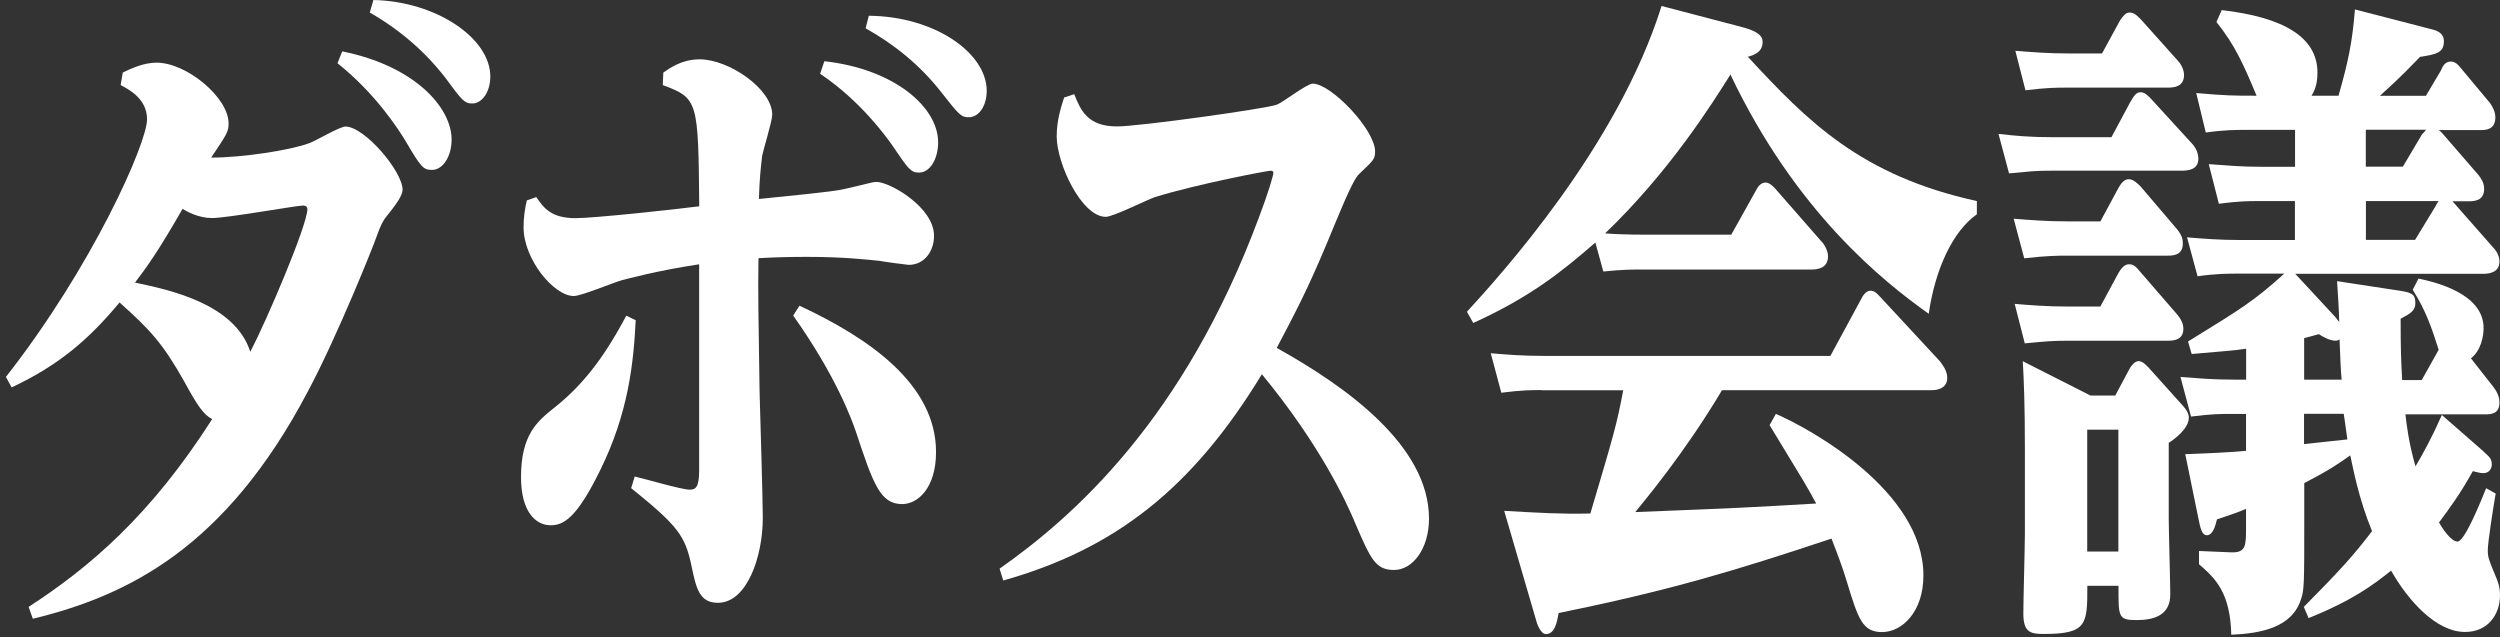
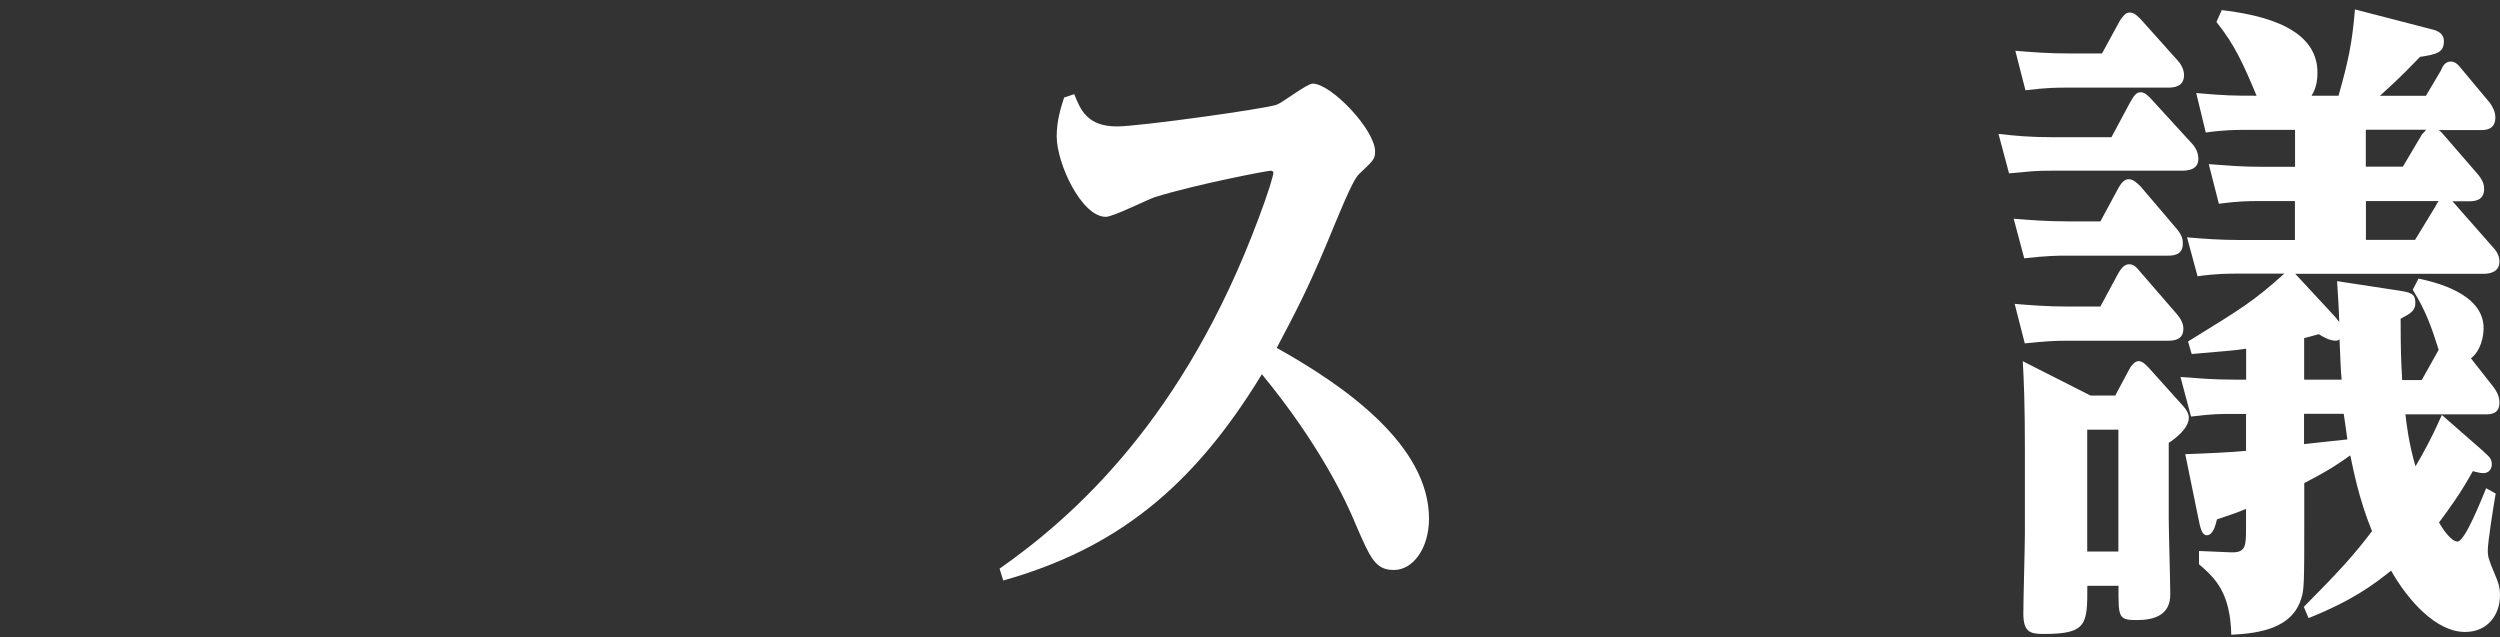
<svg xmlns="http://www.w3.org/2000/svg" width="310" height="79" viewBox="0 0 310 79" fill="none">
  <rect x="0" y="0" width="310" height="79" fill="#333333" stroke="none" />
-   <path d="M0.729 46.746C11.483 33.02 18.235 17.741 18.235 14.798C18.235 12.185 15.87 11.043 14.962 10.548L15.224 8.994C16.269 8.499 17.782 7.77 19.418 7.77C23.159 7.77 28.343 12.102 28.343 15.293C28.343 16.352 28.151 16.6 26.184 19.543C29.994 19.543 35.962 18.649 38.382 17.741C39.097 17.494 42.123 15.692 42.838 15.692C45.203 15.692 49.92 21.248 49.92 23.531C49.92 24.26 49.068 25.415 47.885 26.887C47.486 27.382 47.225 27.863 46.634 29.5C46.372 30.311 41.848 41.671 38.176 48.534C27.944 67.98 15.815 73.866 4.071 76.727L3.548 75.255C11.084 70.359 18.634 63.978 26.308 51.972C25.194 51.394 24.41 50.17 22.897 47.392C20.147 42.496 18.566 40.859 14.825 37.504C11.016 42.084 7.344 45.26 1.444 48.038L0.729 46.732V46.746ZM38.107 25.896C38.107 25.566 37.777 25.484 37.584 25.484C36.801 25.484 28.137 27.038 26.308 27.038C24.603 27.038 23.159 26.227 22.636 25.896C19.748 30.957 18.18 33.172 16.736 35.042C20.999 35.936 29.127 37.655 31.038 43.624C33.005 39.869 38.121 27.932 38.121 25.896H38.107ZM42.425 6.368C51.406 8.169 55.999 13.313 55.999 17.315C55.999 19.433 54.885 21.069 53.578 21.069C52.464 21.069 52.203 20.739 50.237 17.397C49.384 16.008 46.565 11.594 41.848 7.839L42.439 6.368H42.425ZM46.303 0C54.101 0.165 60.798 4.745 60.798 9.476C60.798 11.442 59.753 12.831 58.57 12.831C57.594 12.831 57.319 12.501 55.16 9.558C54.307 8.499 51.419 4.731 45.85 1.554L46.303 0Z" fill="white" />
-   <path d="M78.827 39.718C78.566 45.027 77.906 51.243 74.44 58.271C71.484 64.322 69.847 65.133 68.279 65.133C66.45 65.133 64.607 63.497 64.607 59.165C64.607 53.856 66.643 52.22 68.802 50.501C72.075 47.888 74.77 44.614 77.658 39.141L78.841 39.718H78.827ZM78.69 59.082C79.803 59.33 84.52 60.719 85.511 60.719C86.239 60.719 86.693 60.471 86.693 58.353V32.773C81.316 33.585 77.837 34.575 77.122 34.74C76.2 34.987 72.075 36.706 71.153 36.706C68.664 36.706 64.924 32.127 64.924 28.207C64.924 26.983 65.061 26.007 65.323 24.852L66.505 24.439C67.427 25.828 68.403 27.052 71.36 27.052C73.656 27.052 83.489 25.993 86.707 25.581C86.583 12.502 86.583 12.185 82.183 10.549L82.251 8.995C83.104 8.417 84.548 7.358 86.776 7.358C90.379 7.358 95.756 11.03 95.756 14.221C95.756 15.032 94.642 18.553 94.504 19.364C94.367 20.588 94.174 22.06 94.106 24.673C96.402 24.425 103.416 23.779 104.667 23.449C107.885 22.72 108.215 22.555 108.669 22.555C110.306 22.555 115.82 25.663 115.82 29.253C115.82 31.054 114.706 32.842 112.671 32.842C112.478 32.842 109.398 32.429 109.068 32.347C107.431 32.182 104.612 31.852 100.019 31.852C97.131 31.852 95.564 31.934 94.051 32.017C93.982 36.431 94.051 39.292 94.188 48.603C94.257 51.133 94.587 61.929 94.587 64.212C94.587 69.039 92.621 74.747 89.017 74.747C86.721 74.747 86.322 72.945 85.744 70.167C84.961 66.412 84.039 65.189 78.263 60.526L78.717 59.055L78.69 59.082ZM99.153 37.917C107.748 41.919 116.068 47.64 116.068 56.057C116.068 60.554 113.771 62.507 111.873 62.507C109.123 62.507 108.27 59.976 106.098 53.43C105.699 52.288 103.801 46.815 98.355 39.127L99.139 37.903L99.153 37.917ZM102.233 7.592C110.952 8.568 116.329 13.313 116.329 17.645C116.329 19.763 115.284 21.4 113.964 21.4C112.919 21.4 112.657 20.987 110.553 17.893C109.962 17.081 106.813 12.584 101.697 9.146L102.219 7.592H102.233ZM107.734 1.953C115.999 2.036 122.353 6.615 122.353 11.264C122.353 13.065 121.431 14.537 120.125 14.537C119.203 14.537 118.942 14.289 116.714 11.429C114.019 7.991 110.814 5.46 107.335 3.507L107.734 1.953Z" fill="white" />
  <path d="M123.934 70.524C133.244 63.992 146.818 51.889 156.073 27.052C157.256 23.944 157.902 21.743 157.902 21.413C157.902 21.248 157.709 21.166 157.572 21.166C157.173 21.166 148.523 22.802 143.215 24.439C142.238 24.769 138.03 26.887 137.122 26.887C134.111 26.887 131.03 20.272 131.03 16.916C131.03 14.949 131.553 13.326 131.952 12.089L133.203 11.676C133.987 13.643 134.84 15.678 138.511 15.678C141.262 15.678 157.008 13.478 158.315 12.983C159.03 12.735 162.055 10.37 162.77 10.37C165.067 10.37 170.513 16.091 170.513 18.786C170.513 19.763 170.251 19.928 168.546 21.564C167.693 22.293 165.851 27.038 164.613 29.981C162.055 36.115 160.542 38.893 158.315 43.142C166.841 47.887 177.196 55.231 177.196 64.308C177.196 68.063 175.161 70.676 172.864 70.676C170.568 70.676 169.976 69.369 168.01 64.79C167.033 62.424 163.747 55.231 156.472 46.402C147.877 60.54 138.305 68.063 124.402 71.982L123.948 70.511L123.934 70.524Z" fill="white" />
-   <path d="M214.684 29.087L217.696 23.696C217.957 23.201 218.287 22.637 218.947 22.637C219.401 22.637 219.924 23.132 220.254 23.531L225.823 29.899C225.947 29.981 226.676 30.875 226.676 31.783C226.676 33.337 225.232 33.419 224.64 33.419H203.792C202.348 33.419 201.234 33.419 198.814 33.667L197.824 30.077C193.753 33.598 189.889 36.775 182.683 40.048L181.899 38.659C186.093 34.08 200.588 18.154 206.034 0.743L216.004 3.356C218.562 4.016 218.562 4.827 218.562 5.24C218.562 6.546 217.311 6.876 216.733 7.041C224.145 15.046 230.705 21.757 245.131 24.934V26.57C242.119 28.688 239.947 33.433 239.163 38.907C233.524 34.905 222.701 26.323 214.574 9.242C212.277 12.914 206.969 21.331 199.034 28.936C199.818 29.018 201.784 29.101 204.081 29.101H214.698L214.684 29.087ZM191.14 48.369C189.958 48.369 188.72 48.369 186.162 48.699L184.855 43.803C186.753 43.968 188.789 44.133 191.484 44.133H226.965L230.774 37.105C230.966 36.693 231.365 36.046 231.956 36.046C232.479 36.046 232.809 36.459 233.263 36.94L240.607 44.862C240.675 45.027 241.459 45.838 241.459 46.828C241.459 48.382 239.823 48.382 239.493 48.382H213.529C208.812 56.304 203.82 62.19 202.775 63.497C215.495 63.002 216.939 62.919 225.204 62.438C224.022 60.237 223.953 60.155 219.428 52.715L220.212 51.325C224.407 53.127 238.503 60.884 238.503 71.35C238.503 75.929 235.807 78.377 233.387 78.377C230.966 78.377 230.43 76.823 229 72.092C228.546 70.538 227.748 68.42 227.102 66.784C215.097 70.786 206.969 73.234 193.272 76.012C193.079 77.071 192.818 78.625 191.704 78.625C190.989 78.625 190.521 77.153 190.453 76.823L186.52 63.345C190.975 63.593 193.409 63.758 197.205 63.675C200.162 53.705 200.478 52.646 201.276 48.396H191.182L191.14 48.369Z" fill="white" />
  <path d="M261.827 16.998L264.192 12.583C264.714 11.689 264.976 11.442 265.443 11.442C265.966 11.442 266.365 11.854 266.956 12.501L271.811 17.809C272.264 18.305 272.594 18.951 272.594 19.694C272.594 21 271.412 21.165 270.559 21.165H254.428C252.269 21.165 251.87 21.248 249.12 21.495L247.813 16.599C249.848 16.847 251.815 17.012 254.442 17.012H261.854L261.827 16.998ZM260.451 27.45L262.61 23.448C263.133 22.472 263.532 22.224 263.986 22.224C264.508 22.224 265.031 22.719 265.43 23.118L269.954 28.427C270.614 29.238 270.669 29.733 270.669 30.228C270.669 31.7 269.363 31.7 268.771 31.7H256.312C255.267 31.7 253.892 31.7 251.004 32.03L249.697 27.12C251.732 27.285 253.768 27.45 256.326 27.45H260.451ZM260.451 37.998L262.61 33.996C263.133 33.02 263.6 32.772 263.986 32.772C264.508 32.772 264.769 32.938 265.498 33.831L269.954 38.975C270.353 39.47 270.738 40.034 270.738 40.777C270.738 42.248 269.363 42.248 268.771 42.248H256.449C254.483 42.248 253.63 42.331 251.072 42.578L249.821 37.682C251.856 37.847 253.823 38.012 256.449 38.012H260.451V37.998ZM260.658 6.615L262.885 2.53C263.284 1.952 263.601 1.554 264.068 1.554C264.728 1.554 265.182 2.131 265.581 2.53L270.037 7.509C270.367 7.839 270.82 8.568 270.82 9.31C270.82 10.864 269.376 10.864 268.785 10.864H256.463C254.95 10.864 253.905 10.864 251.155 11.194L249.903 6.298C251.939 6.463 253.905 6.628 256.532 6.628H260.658V6.615ZM263.999 45.838C264.261 45.343 264.714 44.779 265.182 44.779C265.705 44.779 266.103 45.274 266.433 45.59L270.697 50.335C271.15 50.83 271.412 51.311 271.412 51.806C271.412 53.113 269.706 54.419 268.923 54.914V64.308C268.923 65.779 269.115 72.312 269.115 73.701C269.115 76.231 267.217 76.891 264.921 76.891C262.624 76.891 262.693 76.479 262.693 72.642H258.829C258.829 77.386 258.828 78.611 253.451 78.611C251.815 78.611 250.894 78.445 250.894 76.08C250.894 74.526 251.086 67.581 251.086 66.192V55.575C251.086 50.266 250.962 47.158 250.825 44.792L259.214 49.042H262.294L263.999 45.851V45.838ZM262.679 53.278H258.815V68.392H262.679V53.278ZM307.937 55.973C308.721 56.702 308.982 56.867 308.982 57.61C308.982 58.105 308.652 58.669 307.937 58.669C307.483 58.669 307.016 58.504 306.631 58.421C304.994 61.364 303.812 62.919 302.436 64.789C302.766 65.367 303.88 67.154 304.733 67.154C305.654 67.154 307.745 61.846 308.281 60.539L309.464 61.2C309.134 63.084 308.487 67.251 308.487 68.227C308.487 69.039 308.556 69.286 309.409 71.335C309.739 72.078 310 72.807 310 73.783C310 76.231 308.487 78.363 305.668 78.363C302.065 78.363 298.586 74.443 296.496 70.758C294.336 72.477 291.779 74.43 286.264 76.644L285.673 75.255C290.128 70.758 291.834 68.887 294.13 65.862C292.425 61.695 291.765 57.94 291.435 56.468C289.922 57.528 288.877 58.27 285.728 59.907V64.486C285.728 72.243 285.728 73.151 285.329 74.292C284.215 77.813 280.406 78.542 276.679 78.707C276.555 73.398 274.644 71.679 272.677 69.96V68.323L276.61 68.488C278.508 68.571 278.508 67.677 278.508 65.38V63.097C277.325 63.592 277.064 63.675 274.905 64.404C274.712 65.215 274.382 66.371 273.653 66.371C273.2 66.371 272.938 65.958 272.677 64.651L270.972 56.317C273.461 56.235 276.94 56.07 278.508 55.905V51.325H276.734C275.427 51.325 274.245 51.325 271.687 51.655L270.38 46.745C272.677 46.91 274.313 47.075 277.009 47.075H278.522V43.238C276.885 43.486 276.363 43.486 271.769 43.898L271.316 42.344C277.944 38.26 279.443 37.366 283.252 33.928H277.545C276.362 33.928 274.795 33.928 272.498 34.258L271.192 29.43C273.158 29.596 275.194 29.761 277.751 29.761H284.572V24.933H280.117C278.865 24.933 277.696 24.933 275.139 25.263L273.887 20.354C276.253 20.519 277.82 20.684 280.516 20.684H284.586V16.104H278.494C277.38 16.104 275.799 16.104 273.516 16.434L272.333 11.538C276.074 11.868 277.05 11.868 279.814 11.868C278.178 7.949 277.119 5.569 274.836 2.723L275.496 1.251C283.17 2.145 287.364 4.607 287.364 9.008C287.364 10.644 286.91 11.373 286.635 11.868H289.977C291.16 7.701 291.682 5.336 292.012 1.169L301.79 3.699C302.643 3.947 303.042 4.428 303.042 5.088C303.042 6.56 302.12 6.725 300.085 7.055C299.108 8.031 297.857 9.42 295.107 11.882H300.814L302.656 8.774C302.918 8.114 303.248 7.632 303.908 7.632C304.499 7.632 304.898 8.127 305.214 8.526L308.763 12.776C309.093 13.271 309.423 13.835 309.423 14.578C309.423 16.132 308.116 16.132 307.593 16.132H302.409C302.67 16.297 302.67 16.379 302.863 16.544L307.318 21.688C307.649 22.1 308.034 22.664 308.034 23.407C308.034 24.961 306.727 24.961 305.998 24.961H304.101C304.224 25.126 304.362 25.208 304.692 25.621L309.147 30.682C309.478 31.012 309.931 31.659 309.931 32.401C309.931 33.79 308.68 33.955 307.896 33.955H284.614L289.537 39.264C289.675 39.429 289.867 39.676 290.06 39.924C290.06 38.782 289.867 36.004 289.798 34.863L297.279 36.004C298.847 36.252 299.507 36.334 299.507 37.558C299.507 38.535 298.916 38.865 297.678 39.525C297.678 43.61 297.747 44.916 297.871 47.13H300.291L302.395 43.376C301.543 40.68 300.827 38.549 299.177 35.936L299.892 34.547C301.859 34.959 307.965 36.348 307.965 40.68C307.965 41.739 307.635 43.458 306.397 44.435L309.216 48.024C309.808 48.836 309.931 49.413 309.931 49.908C309.931 51.38 308.818 51.38 308.102 51.38H298.27C298.407 52.522 298.668 54.887 299.521 57.83C300.442 56.276 301.488 54.392 302.794 51.462L308.034 56.042L307.937 55.973ZM290.362 47.062C290.238 45.673 290.238 45.26 290.101 42.083C289.977 42.166 289.84 42.248 289.647 42.248C288.863 42.248 288.011 41.753 287.543 41.437C287.282 41.519 285.975 41.849 285.714 41.932V47.075H290.362V47.062ZM291.077 54.502C290.885 53.195 290.816 52.535 290.623 51.311H285.7V55.066L291.077 54.488V54.502ZM300.387 16.585C300.525 16.503 300.525 16.42 300.841 16.09H293.36V20.67H297.953L300.374 16.585H300.387ZM293.374 24.92V29.747H299.466L301.955 25.662C302.148 25.332 302.148 25.25 302.409 24.933H293.36L293.374 24.92Z" fill="white" />
</svg>